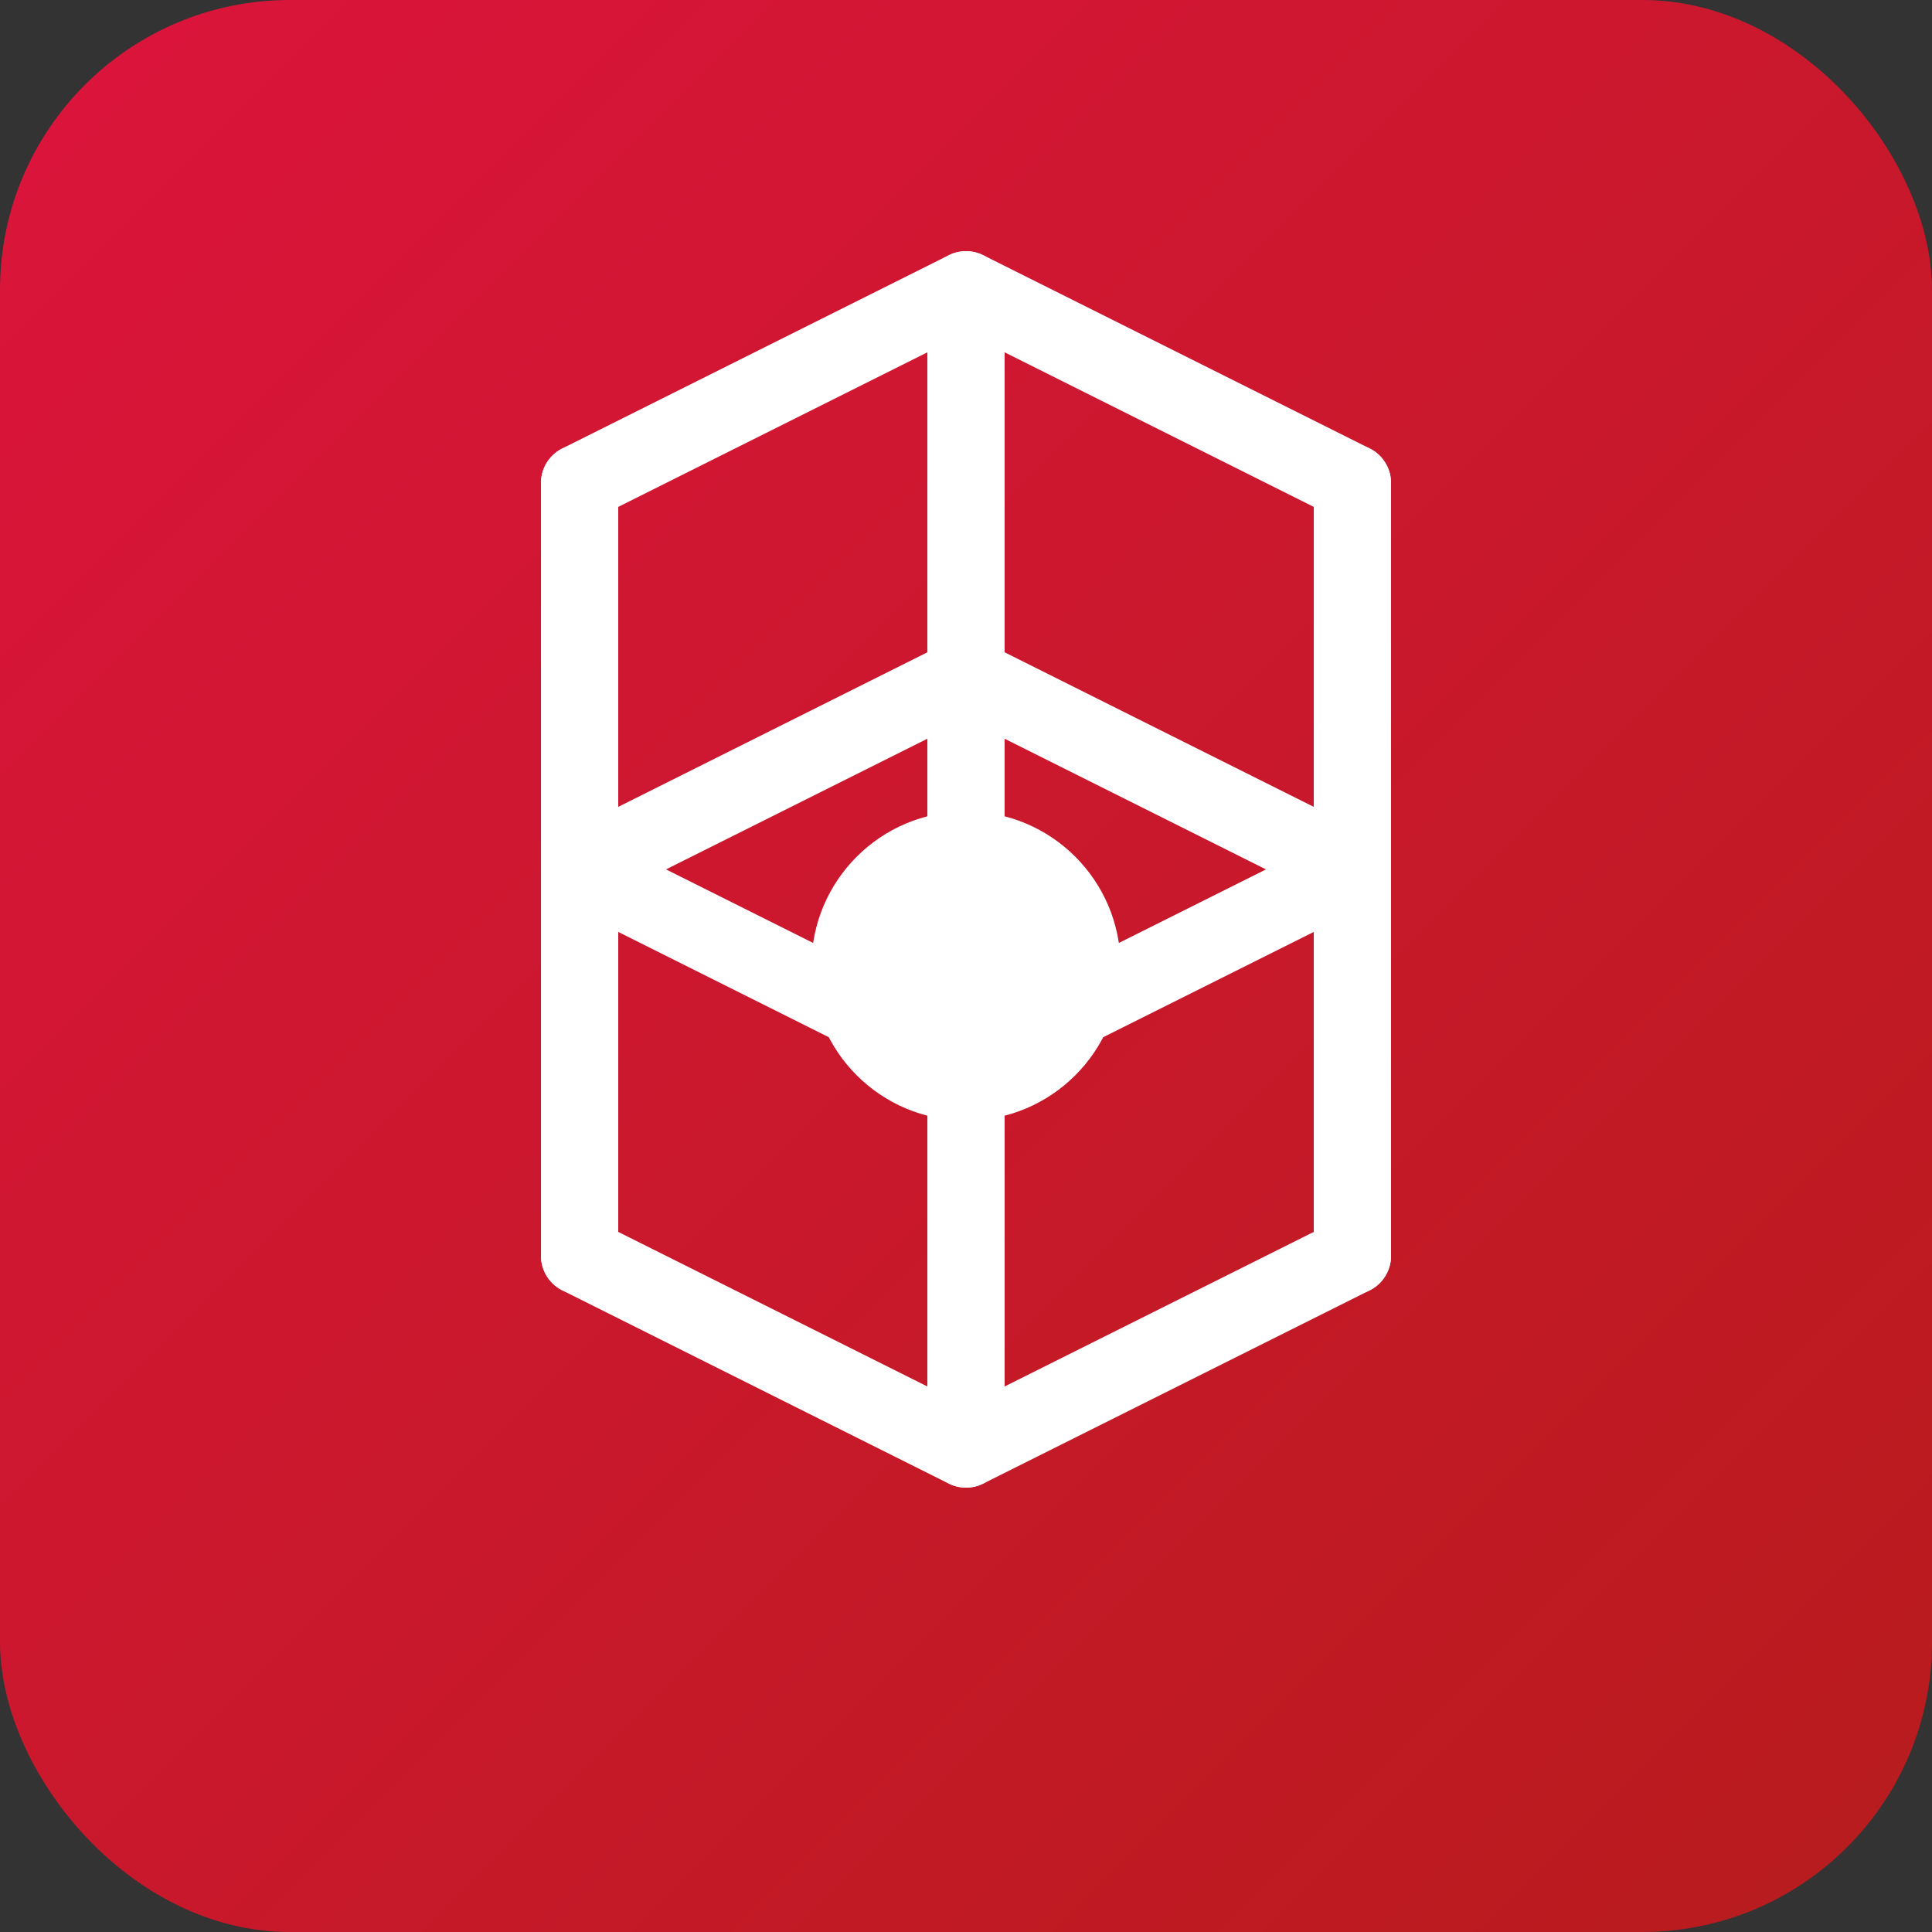
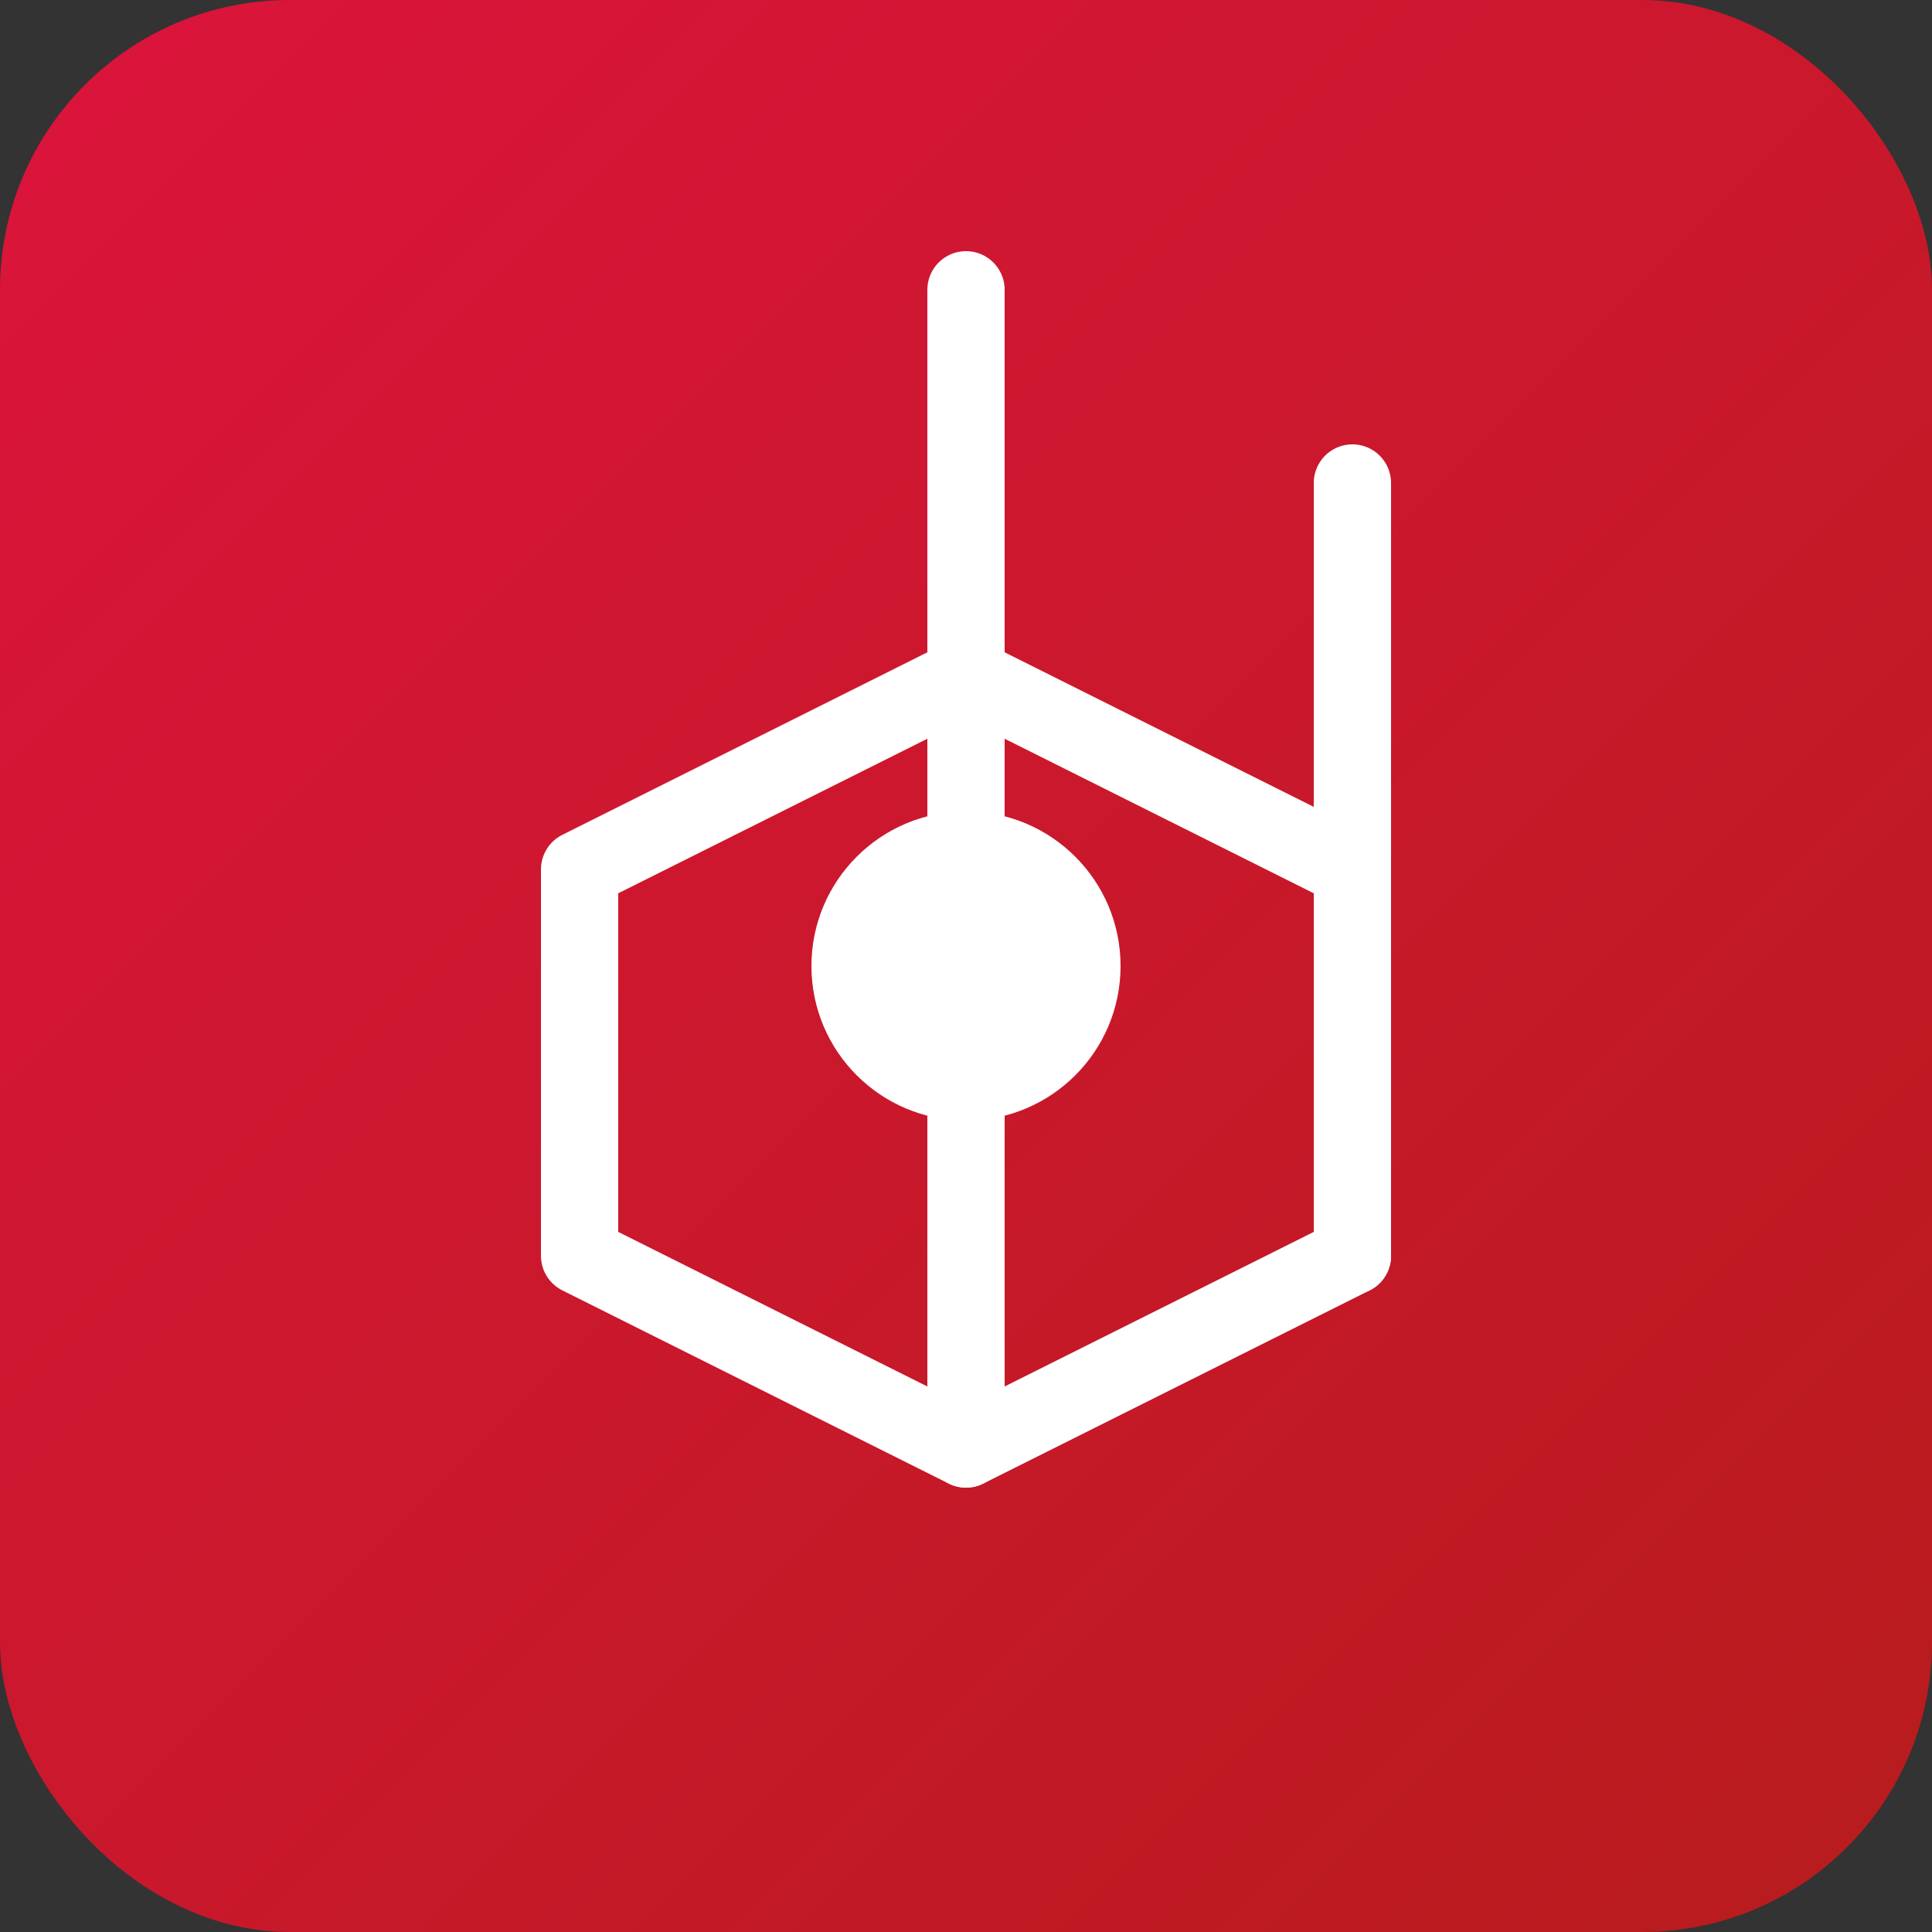
<svg xmlns="http://www.w3.org/2000/svg" viewBox="0 0 100 100">
  <rect x="0" y="0" width="100" height="100" fill="#333333" stroke="none" />
  <defs>
    <linearGradient id="grad" x1="0%" y1="0%" x2="100%" y2="100%">
      <stop offset="0%" style="stop-color:#DC143C;stop-opacity:1" />
      <stop offset="100%" style="stop-color:#B71C1C;stop-opacity:1" />
    </linearGradient>
  </defs>
  <rect width="100" height="100" rx="15" fill="url(#grad)" />
-   <path d="M30 25 L50 15 L70 25 L70 45 L50 55 L30 45 Z" fill="none" stroke="white" stroke-width="4" stroke-linecap="round" stroke-linejoin="round" />
  <path d="M30 45 L50 35 L70 45 L70 65 L50 75 L30 65 Z" fill="none" stroke="white" stroke-width="4" stroke-linecap="round" stroke-linejoin="round" />
-   <path d="M30 25 L30 65" stroke="white" stroke-width="4" stroke-linecap="round" />
  <path d="M50 15 L50 75" stroke="white" stroke-width="4" stroke-linecap="round" />
  <path d="M70 25 L70 65" stroke="white" stroke-width="4" stroke-linecap="round" />
  <circle cx="50" cy="50" r="8" fill="white" />
</svg>